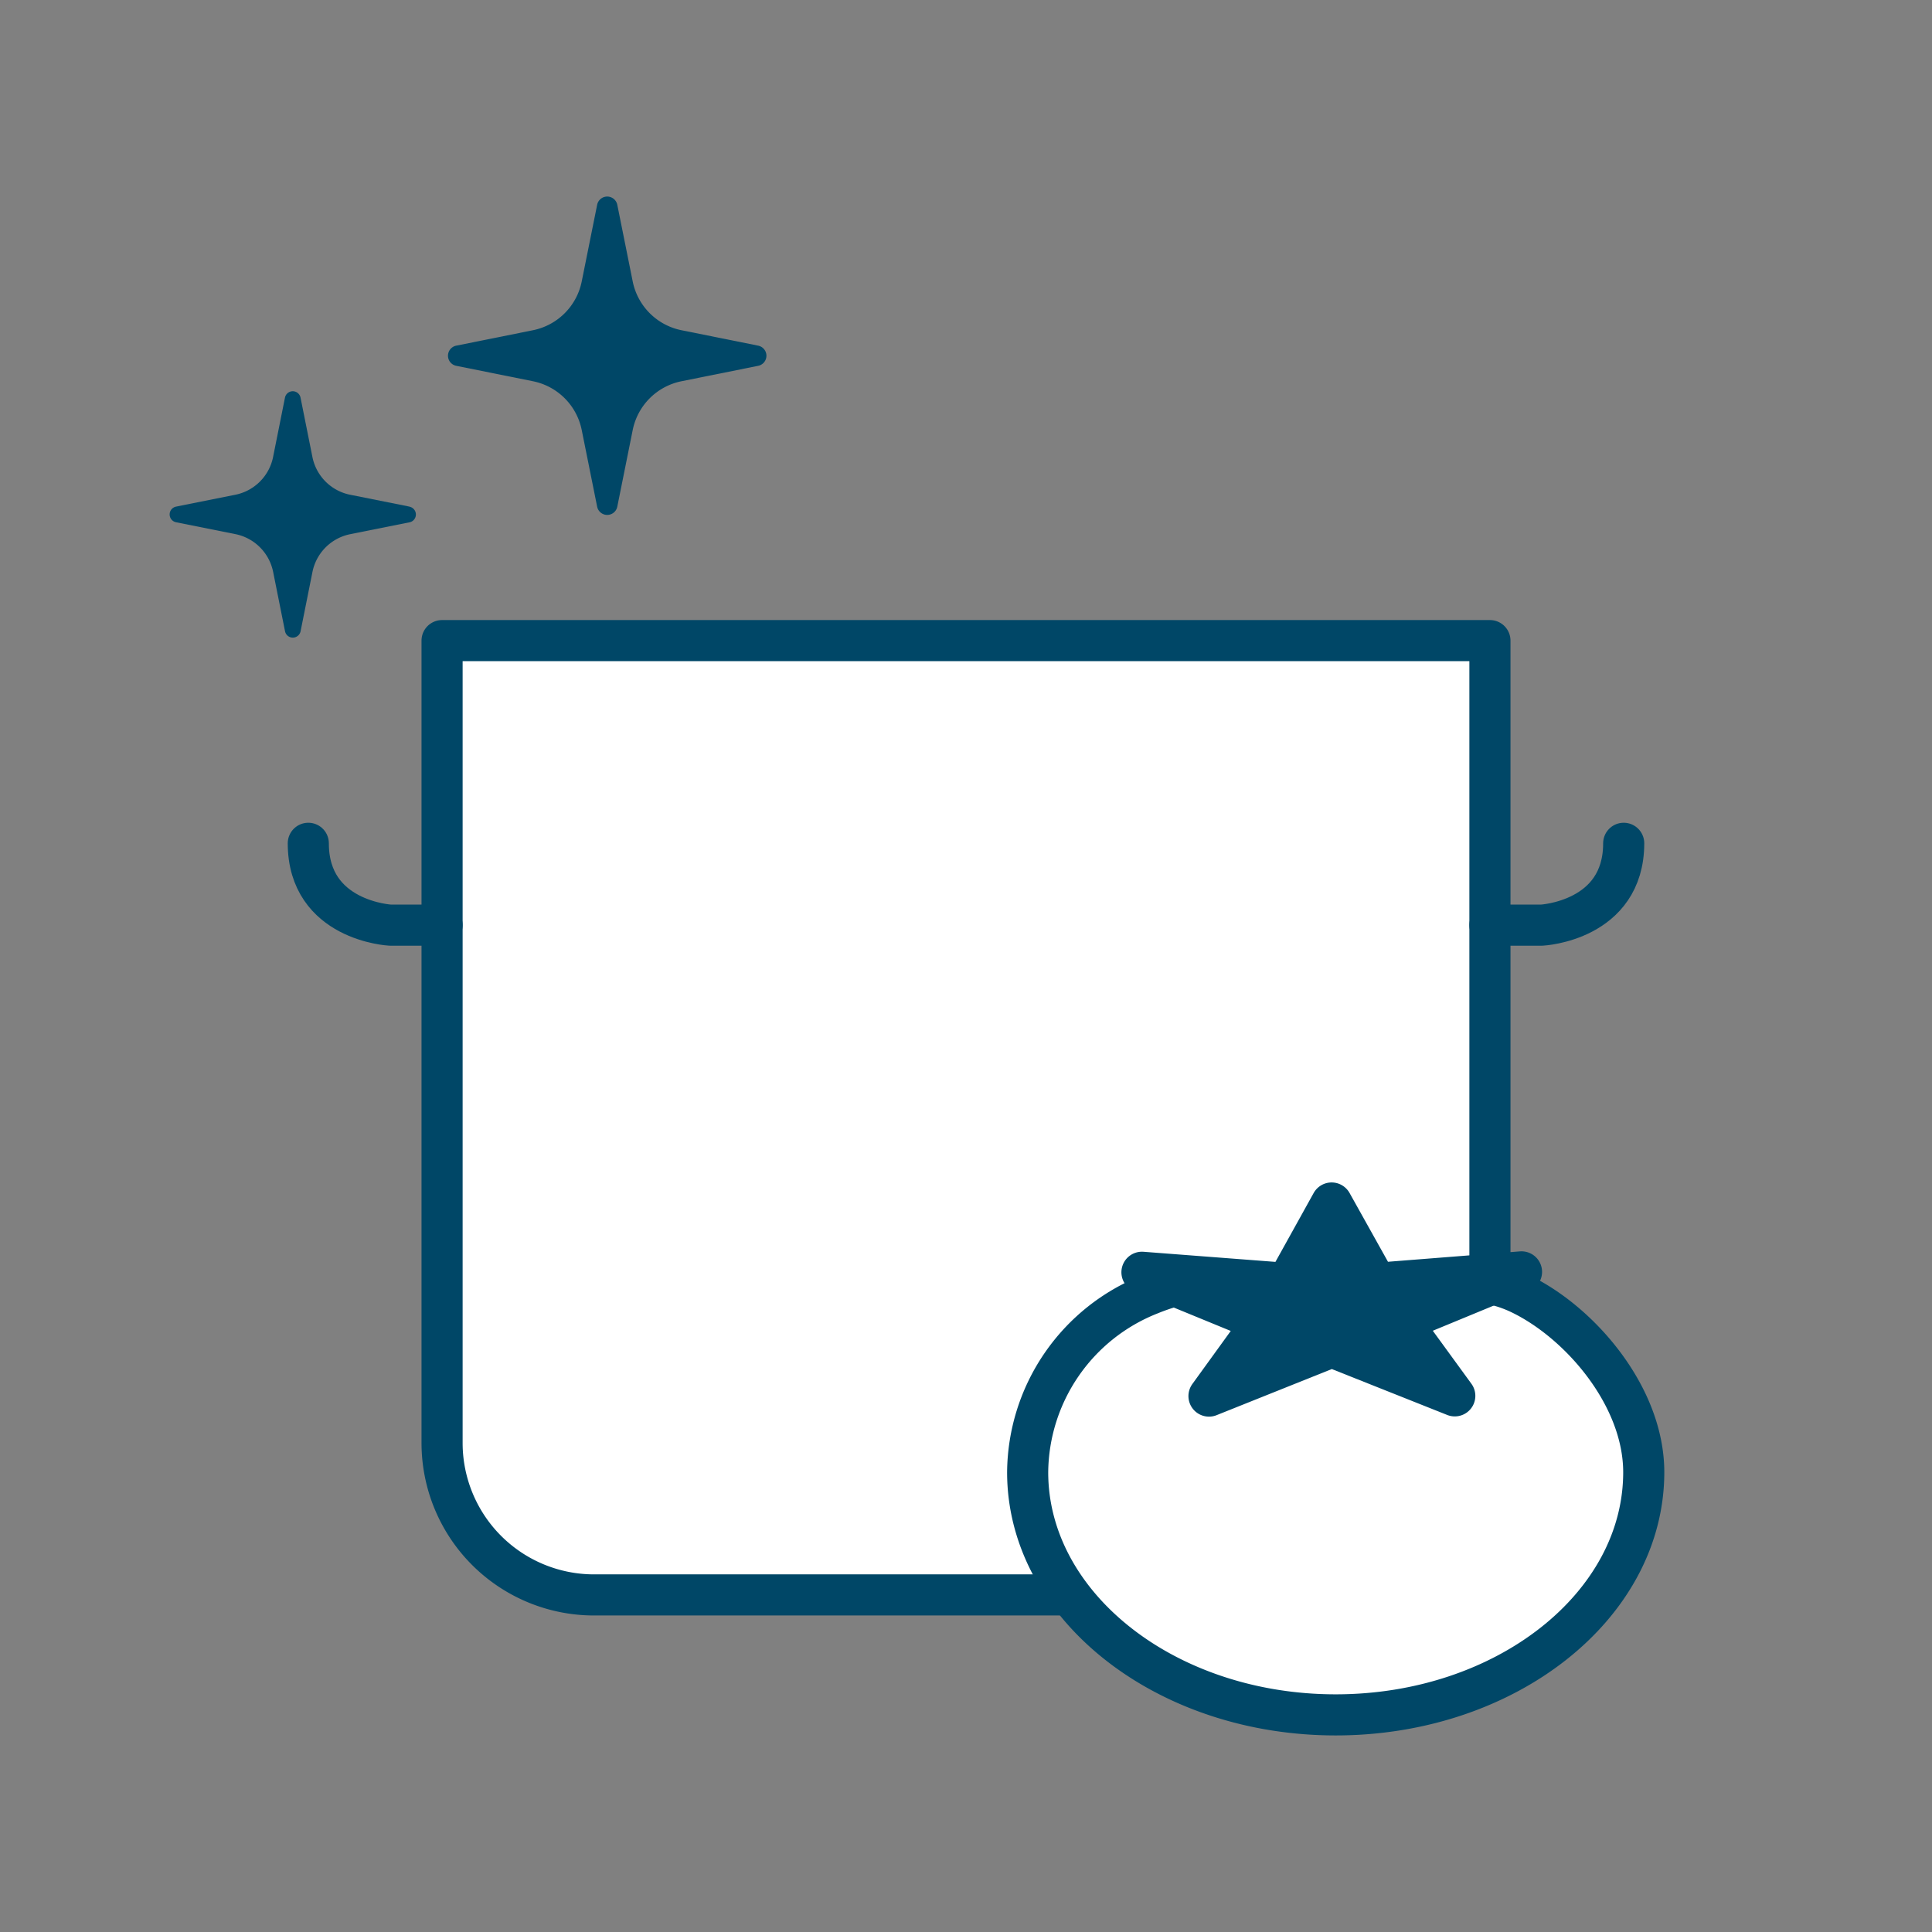
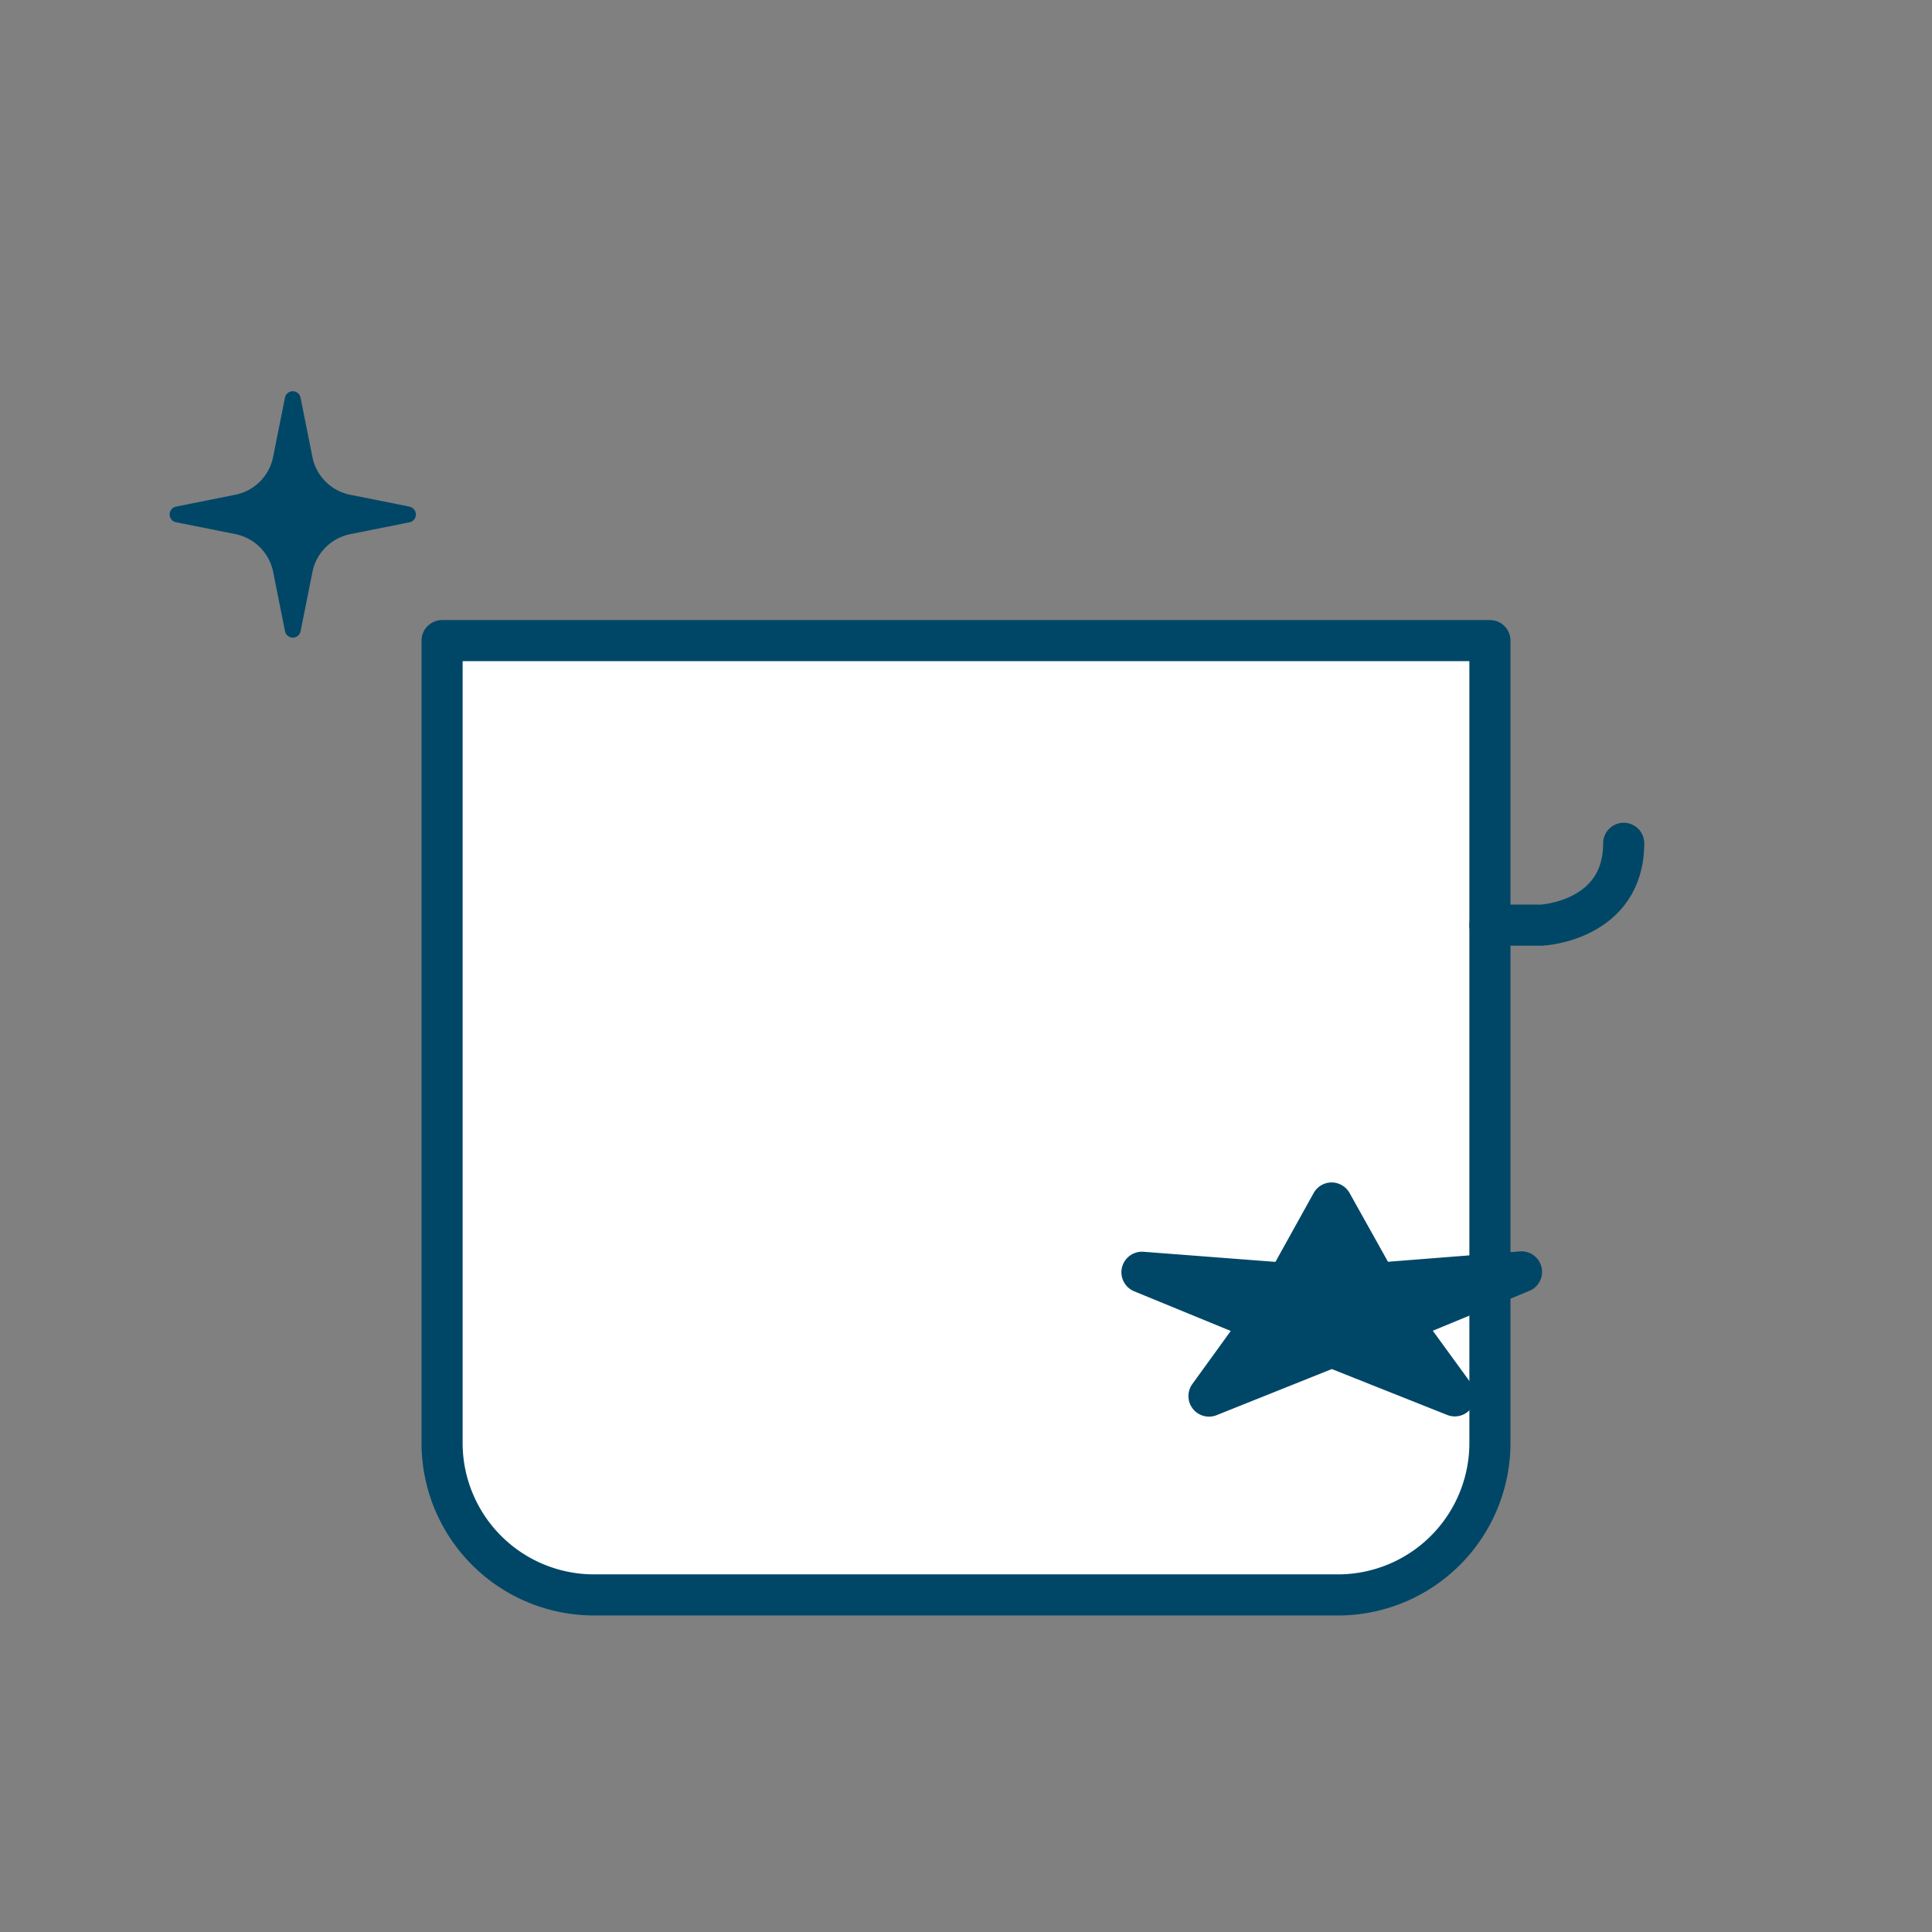
<svg xmlns="http://www.w3.org/2000/svg" width="75.2" height="75.2" viewBox="0 0 75.2 75.2">
  <rect x="0" y="0" width="75.2" height="75.2" fill="#808080" stroke="none" />
  <g id="アートワーク_39" data-name="アートワーク 39" transform="translate(37.6 37.6)">
    <g id="グループ_1423808" data-name="グループ 1423808" transform="translate(-37.6 -37.6)">
      <rect id="長方形_250699" data-name="長方形 250699" width="75.2" height="75.2" fill="none" />
      <g id="グループ_1423805" data-name="グループ 1423805" transform="translate(12 24.935)">
        <path id="長方形_250700" data-name="長方形 250700" d="M0,0H40.786a0,0,0,0,1,0,0V31.229a5.916,5.916,0,0,1-5.916,5.916H5.916A5.916,5.916,0,0,1,0,31.229V0A0,0,0,0,1,0,0Z" transform="translate(5.207)" fill="#fff" stroke="#004767" stroke-linecap="round" stroke-linejoin="round" stroke-width="1.6" />
-         <path id="パス_918450" data-name="パス 918450" d="M20.207,44.214H18.185S15,44.051,15,41.029" transform="translate(-15 -33.14)" fill="none" stroke="#004767" stroke-linecap="round" stroke-linejoin="round" stroke-width="1.6" />
        <path id="パス_918451" data-name="パス 918451" d="M72.491,44.214h2.022s3.185-.163,3.185-3.185" transform="translate(-26.498 -33.14)" fill="none" stroke="#004767" stroke-linecap="round" stroke-linejoin="round" stroke-width="1.6" />
      </g>
      <g id="グループ_1423806" data-name="グループ 1423806" transform="translate(6.599 7.651)">
-         <path id="パス_918452" data-name="パス 918452" d="M33.869,15.367l-2.982-.6a2.426,2.426,0,0,1-1.9-1.9l-.6-2.983a.4.4,0,0,0-.784,0l-.6,2.983a2.425,2.425,0,0,1-1.9,1.9l-2.983.6a.4.4,0,0,0,0,.785l2.983.6a2.425,2.425,0,0,1,1.9,1.9l.6,2.983a.4.4,0,0,0,.784,0l.6-2.983a2.425,2.425,0,0,1,1.9-1.9l2.982-.6a.4.4,0,0,0,0-.785Z" transform="translate(-10.959 -9.564)" fill="#004767" />
        <path id="パス_918453" data-name="パス 918453" d="M17.591,23.528l-2.309-.462a1.874,1.874,0,0,1-1.472-1.472l-.462-2.309a.309.309,0,0,0-.606,0l-.462,2.309a1.876,1.876,0,0,1-1.473,1.472L8.5,23.528a.31.31,0,0,0,0,.607l2.309.462a1.878,1.878,0,0,1,1.473,1.473l.462,2.308a.309.309,0,0,0,.606,0l.462-2.308A1.876,1.876,0,0,1,15.282,24.6l2.309-.462a.31.31,0,0,0,0-.607Z" transform="translate(-8.249 -11.459)" fill="#004767" />
      </g>
      <g id="グループ_1423807" data-name="グループ 1423807" transform="translate(40 46.826)">
-         <path id="パス_918454" data-name="パス 918454" d="M54.744,62.847A7.512,7.512,0,0,0,50,69.764c0,5.209,5.378,9.446,11.99,9.446s11.99-4.238,11.99-9.446c0-2.933-2.442-5.788-4.758-6.925s-4.179.006-7.232.006S57.709,61.634,54.744,62.847Z" transform="translate(-50 -59.287)" fill="#fff" stroke="#004767" stroke-linecap="round" stroke-linejoin="round" stroke-width="1.6" />
        <path id="パス_918455" data-name="パス 918455" d="M55.561,61.227l5.416.415a.34.34,0,0,0,.325-.154l1.641-2.957,1.65,2.954a.341.341,0,0,0,.326.153l5.415-.426-4.392,1.814a.282.282,0,0,0-.163.16.22.22,0,0,0,.032.206l1.926,2.645L63.093,64.19a.389.389,0,0,0-.285,0l-4.638,1.856,1.918-2.65a.221.221,0,0,0,.031-.206.287.287,0,0,0-.164-.159Z" transform="translate(-51.112 -58.532)" fill="#004767" stroke="#004767" stroke-linecap="round" stroke-linejoin="round" stroke-width="1.6" />
      </g>
    </g>
  </g>
</svg>